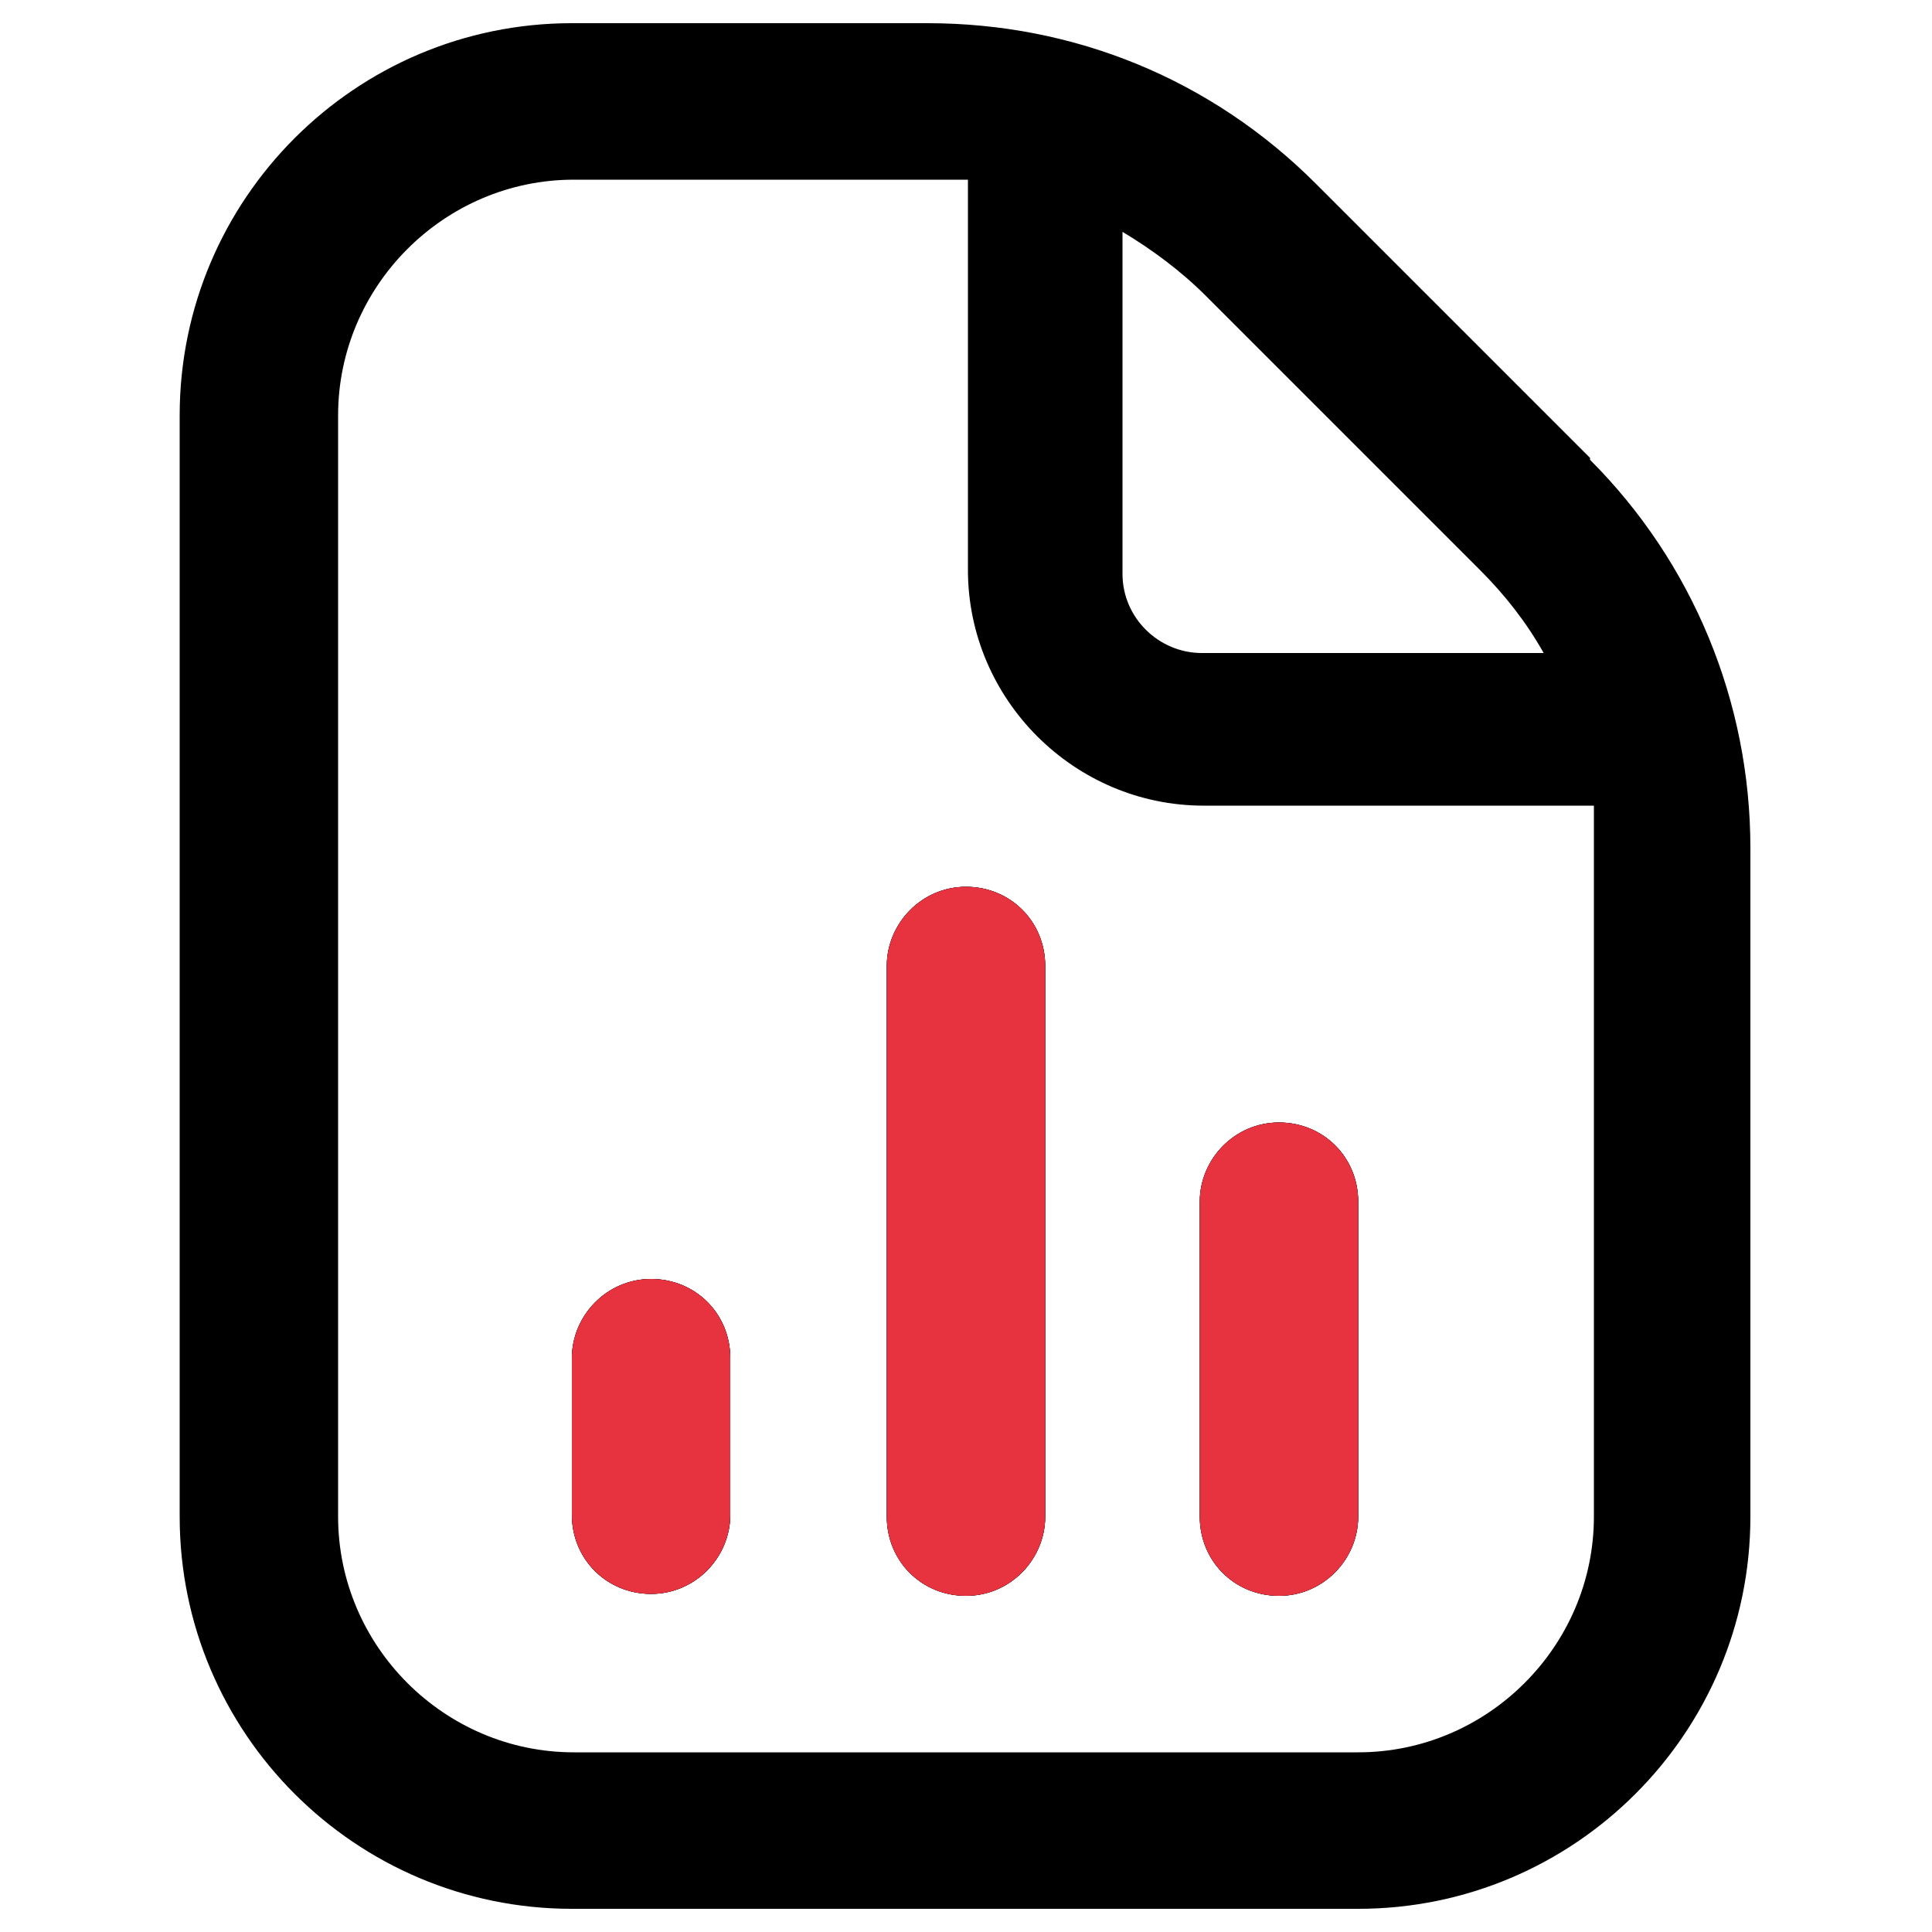
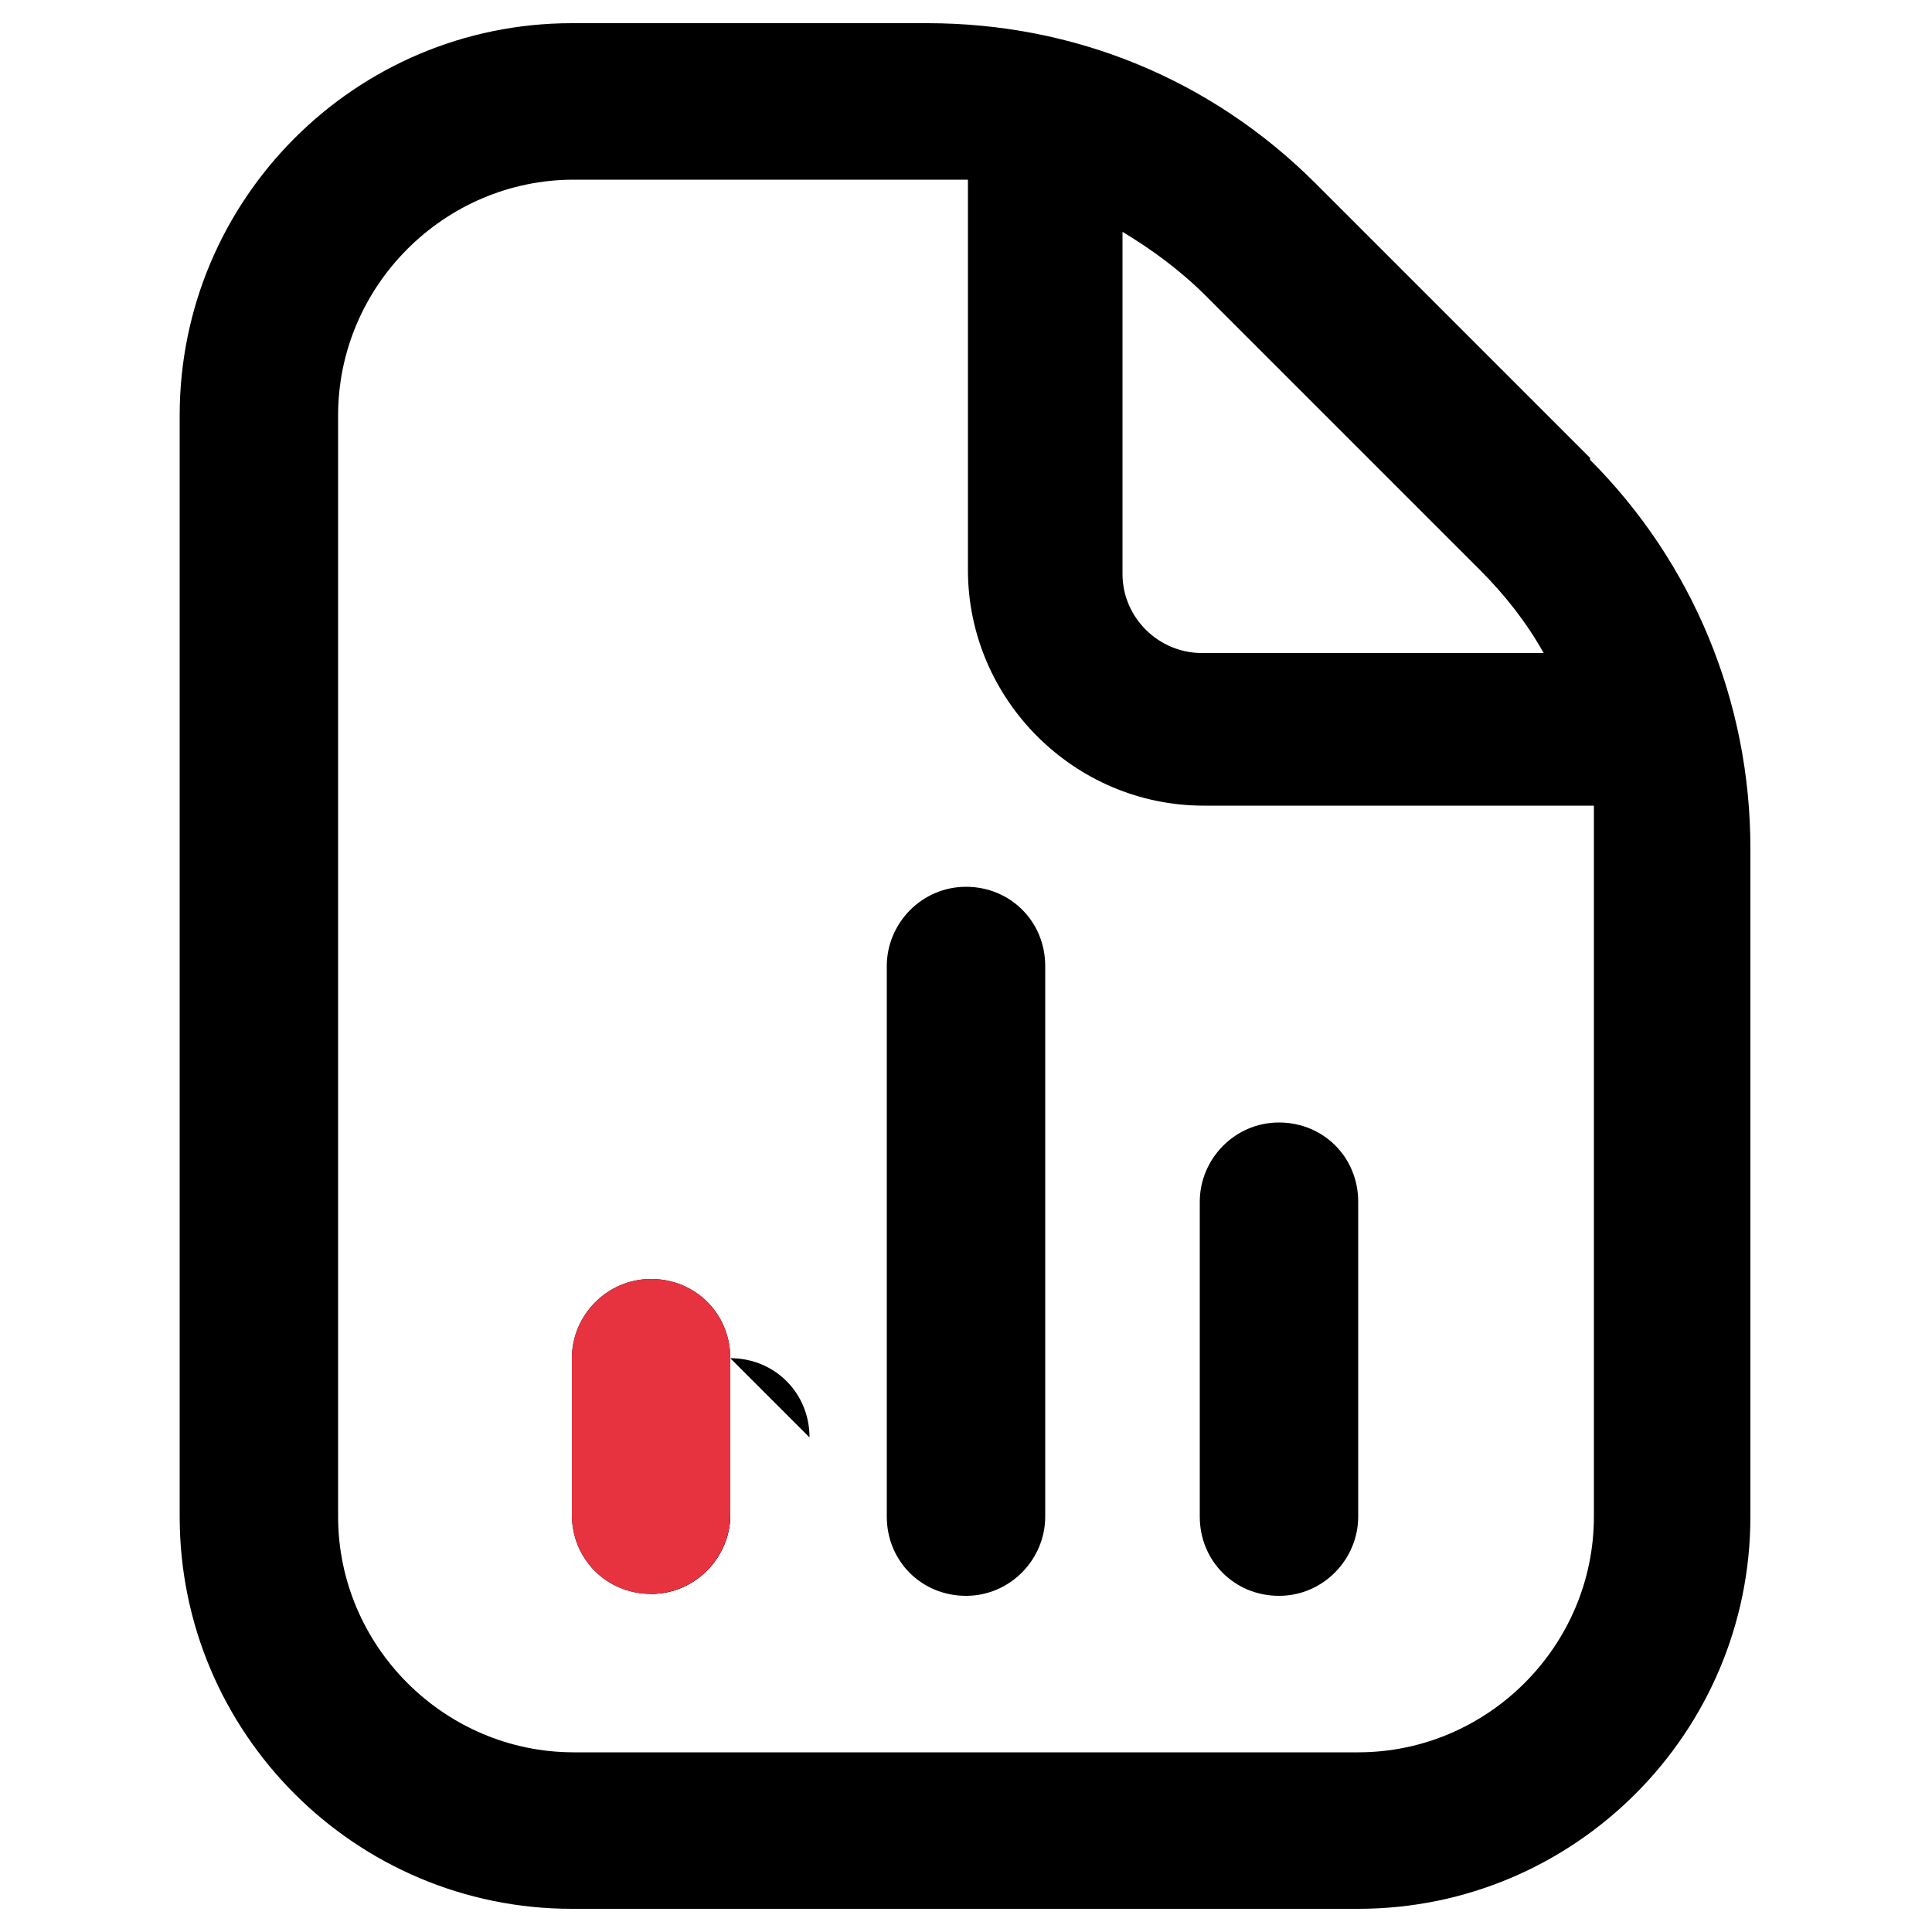
<svg xmlns="http://www.w3.org/2000/svg" id="Layer_1" version="1.1" viewBox="0 0 100 100">
  <defs>
    <style>
      .st0 {
        fill: #e6333f;
      }
    </style>
  </defs>
  <path d="M37.8,70.3v8.1c0,2.2-1.8,4.1-4.1,4.1s-4.1-1.8-4.1-4.1v-8.1c0-2.2,1.8-4.1,4.1-4.1s4.1,1.8,4.1,4.1Z" />
  <path d="M70.3,62.2v16.3c0,2.2-1.8,4.1-4.1,4.1s-4.1-1.8-4.1-4.1v-16.3c0-2.2,1.8-4.1,4.1-4.1s4.1,1.8,4.1,4.1Z" />
  <path d="M54.1,50v28.5c0,2.2-1.8,4.1-4.1,4.1s-4.1-1.8-4.1-4.1v-28.5c0-2.2,1.8-4.1,4.1-4.1s4.1,1.8,4.1,4.1Z" />
-   <path d="M37.8,70.3v8.1c0,2.2-1.8,4.1-4.1,4.1s-4.1-1.8-4.1-4.1v-8.1c0-2.2,1.8-4.1,4.1-4.1s4.1,1.8,4.1,4.1Z" />
-   <path d="M54.1,50v28.5c0,2.2-1.8,4.1-4.1,4.1s-4.1-1.8-4.1-4.1v-28.5c0-2.2,1.8-4.1,4.1-4.1s4.1,1.8,4.1,4.1Z" />
-   <path d="M70.3,62.2v16.3c0,2.2-1.8,4.1-4.1,4.1s-4.1-1.8-4.1-4.1v-16.3c0-2.2,1.8-4.1,4.1-4.1s4.1,1.8,4.1,4.1Z" />
+   <path d="M37.8,70.3v8.1c0,2.2-1.8,4.1-4.1,4.1v-8.1c0-2.2,1.8-4.1,4.1-4.1s4.1,1.8,4.1,4.1Z" />
  <path d="M82.3,23.7l-14.2-14.2c-5.4-5.4-12.5-8.3-20.1-8.3h-18.4c-11.2,0-20.3,9.1-20.3,20.3v57c0,11.2,9.1,20.3,20.3,20.3h40.7c11.2,0,20.3-9.1,20.3-20.3v-34.6c0-7.6-3-14.8-8.3-20.1ZM58.1,12c1.5.9,3,2,4.3,3.3h0l14.2,14.2c1.3,1.3,2.4,2.7,3.3,4.3h-17.7c-2.2,0-4.1-1.8-4.1-4.1V12ZM82.5,78.5c0,6.7-5.5,12.2-12.2,12.2H29.7c-6.7,0-12.2-5.5-12.2-12.2V21.5c0-6.7,5.5-12.2,12.2-12.2h18.4c.7,0,1.3,0,2,0v20.2c0,6.7,5.5,12.2,12.2,12.2h20.2c0,.7,0,1.3,0,2v34.6Z" />
  <path class="st0" d="M37.8,70.3v8.1c0,2.2-1.8,4.1-4.1,4.1s-4.1-1.8-4.1-4.1v-8.1c0-2.2,1.8-4.1,4.1-4.1s4.1,1.8,4.1,4.1Z" />
-   <path class="st0" d="M54.1,50v28.5c0,2.2-1.8,4.1-4.1,4.1s-4.1-1.8-4.1-4.1v-28.5c0-2.2,1.8-4.1,4.1-4.1s4.1,1.8,4.1,4.1Z" />
-   <path class="st0" d="M70.3,62.2v16.3c0,2.2-1.8,4.1-4.1,4.1s-4.1-1.8-4.1-4.1v-16.3c0-2.2,1.8-4.1,4.1-4.1s4.1,1.8,4.1,4.1Z" />
</svg>